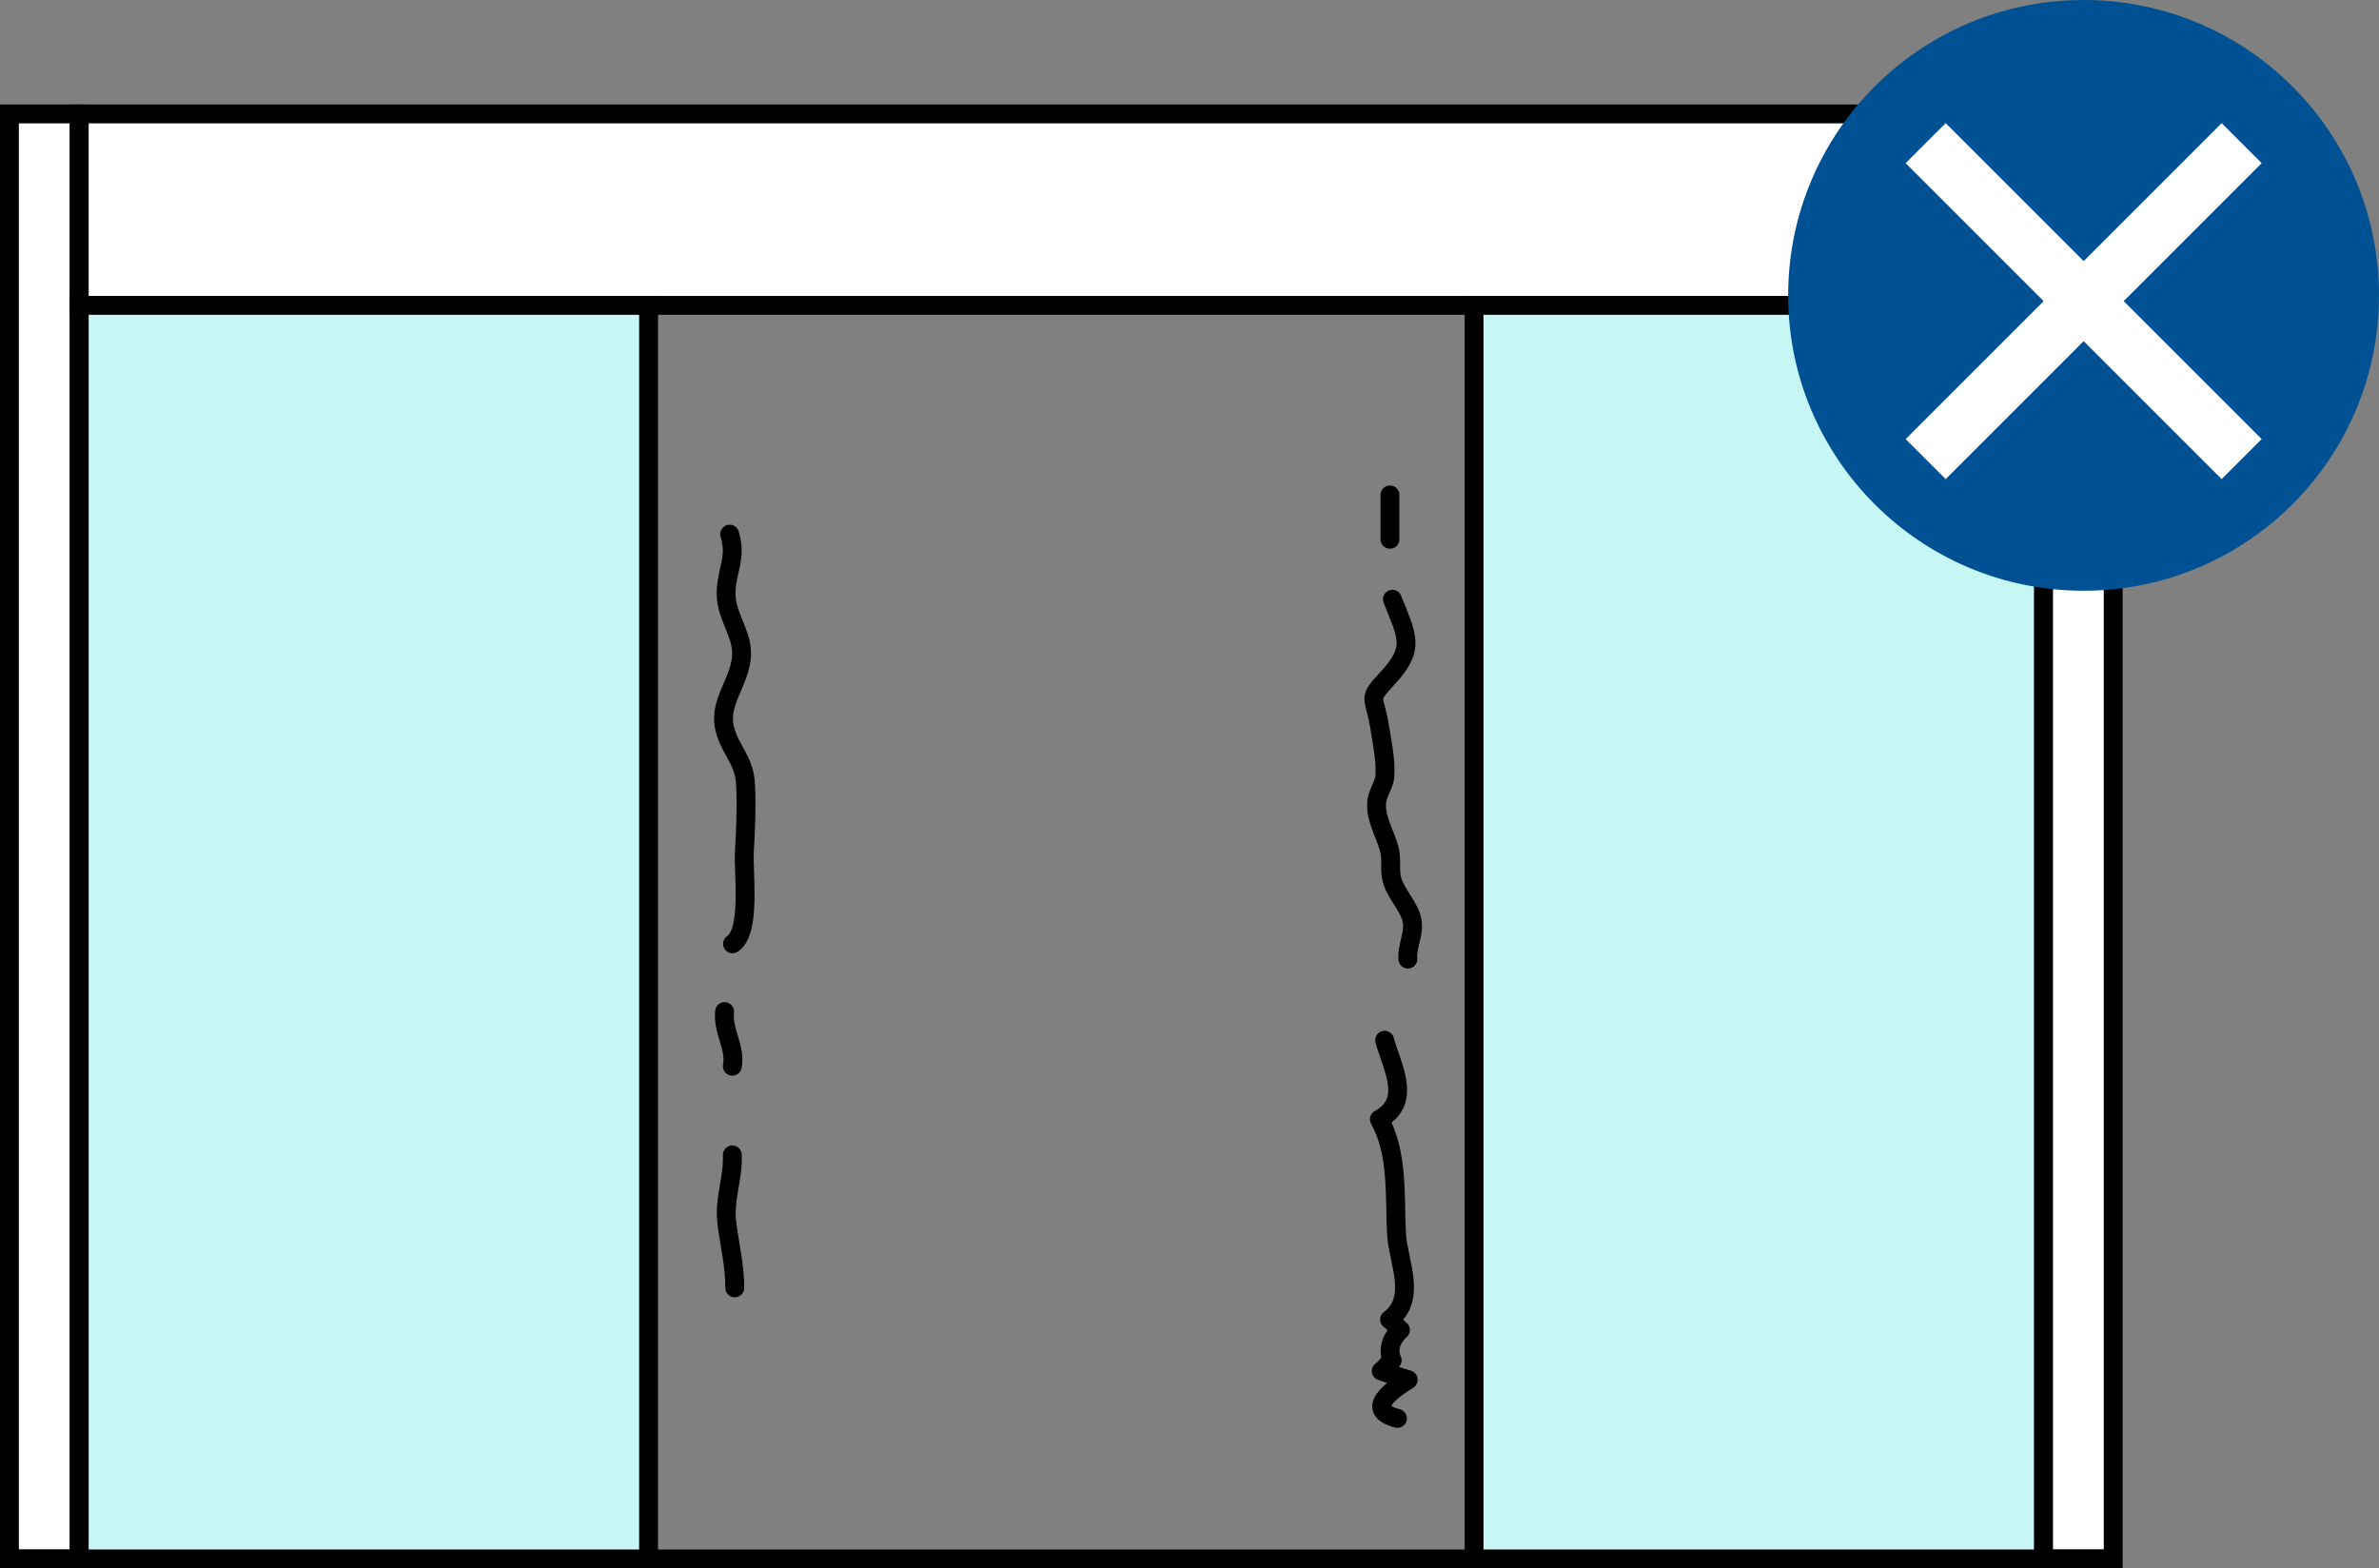
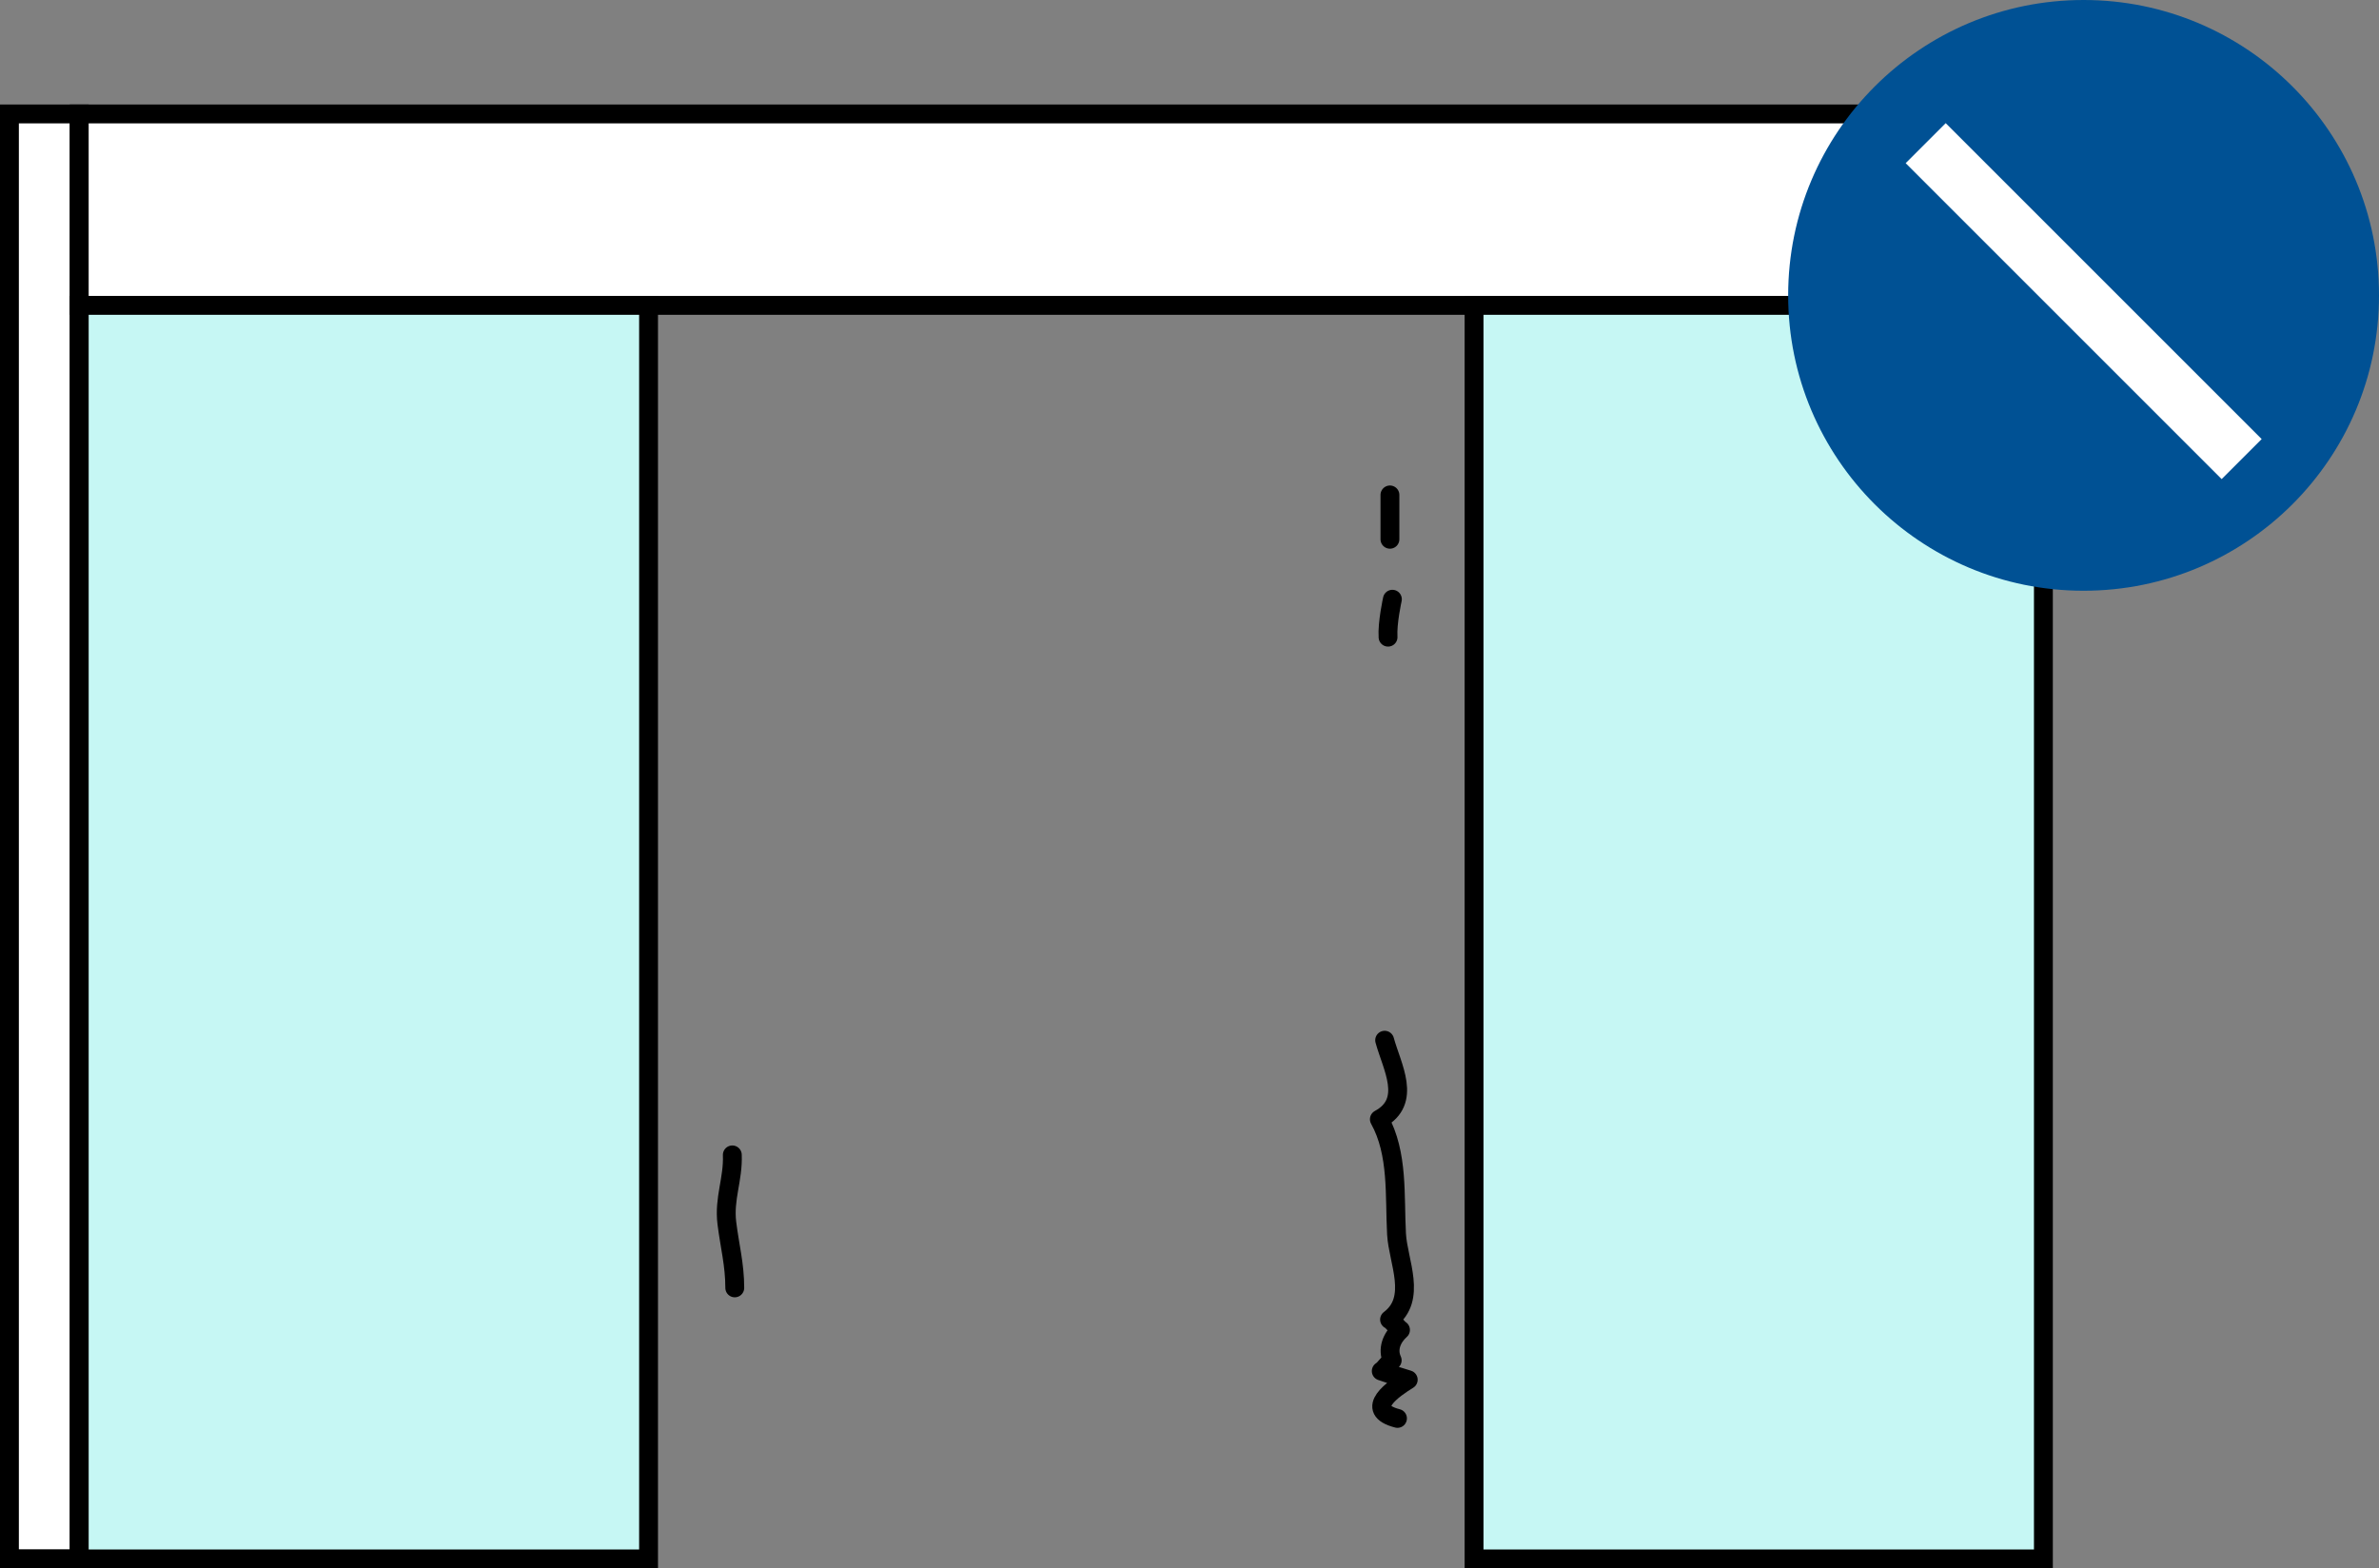
<svg xmlns="http://www.w3.org/2000/svg" id="_レイヤー_2" data-name="レイヤー 2" viewBox="0 0 126.11 83.15">
  <rect x="0" y="0" width="126.11" height="83.15" fill="#808080" stroke="none" />
  <defs>
    <style>
      .cls-1 {
        stroke: #fff;
        stroke-width: 3px;
      }

      .cls-1, .cls-2 {
        fill: none;
      }

      .cls-1, .cls-3, .cls-4 {
        stroke-miterlimit: 10;
      }

      .cls-2 {
        stroke-linecap: round;
        stroke-linejoin: round;
      }

      .cls-2, .cls-3, .cls-4 {
        stroke: #000;
      }

      .cls-3 {
        fill: #fff;
      }

      .cls-5 {
        fill: #005194;
      }

      .cls-4 {
        fill: #c6f7f4;
      }
    </style>
  </defs>
  <g id="text">
    <g>
      <g>
        <rect class="cls-3" x=".5" y="6.04" width="3.7" height="76.6" />
-         <rect class="cls-3" x="108.32" y="6.04" width="3.7" height="76.6" />
        <rect class="cls-3" x="4.2" y="6.04" width="104.12" height="10.15" />
        <rect class="cls-4" x="4.2" y="16.19" width="30.18" height="66.46" />
        <rect class="cls-4" x="78.14" y="16.19" width="30.18" height="66.46" />
-         <line class="cls-3" x1="34.38" y1="82.65" x2="78.14" y2="82.65" />
      </g>
      <g>
-         <path class="cls-2" d="M38.68,28.32c.31,1.07.02,1.55-.14,2.54-.21,1.28.29,1.88.64,2.97.62,1.91-1.19,3.09-.76,4.81.28,1.14,1.04,1.65,1.1,2.94.06,1.18.01,2.38-.06,3.56-.07,1.07.37,4.26-.63,4.9" />
-         <path class="cls-2" d="M38.41,53.63c-.11,1.06.6,1.89.41,2.9" />
        <path class="cls-2" d="M38.82,61.23c.05,1.29-.45,2.31-.29,3.61.15,1.22.42,2.2.42,3.44" />
-         <path class="cls-2" d="M73.81,31.77c.79,2,1.22,2.59-.25,4.18-1.1,1.18-.71.9-.44,2.51.14.84.35,1.88.29,2.71-.04.5-.43.86-.44,1.51-.01.88.55,1.68.71,2.5.09.47-.02.94.1,1.43.18.75.97,1.5,1.08,2.23s-.28,1.26-.23,2.01" />
+         <path class="cls-2" d="M73.81,31.77s-.28,1.26-.23,2.01" />
        <path class="cls-2" d="M73.68,26.24v2.35" />
        <path class="cls-2" d="M73.4,55.15c.38,1.4,1.48,3.24-.28,4.19,1.01,1.82.8,4.06.91,6.09.08,1.45,1.11,3.42-.37,4.53.17.08.43.46.58.55-.47.42-.71,1.03-.44,1.61-.21.13-.37.44-.58.57.48.16.95.32,1.43.46-.73.45-2.42,1.58-.57,2.05" />
      </g>
      <circle class="cls-5" cx="110.45" cy="15.66" r="15.66" />
      <line class="cls-1" x1="102.08" y1="7.59" x2="118.83" y2="24.34" />
-       <line class="cls-1" x1="118.83" y1="7.59" x2="102.08" y2="24.34" />
    </g>
  </g>
</svg>